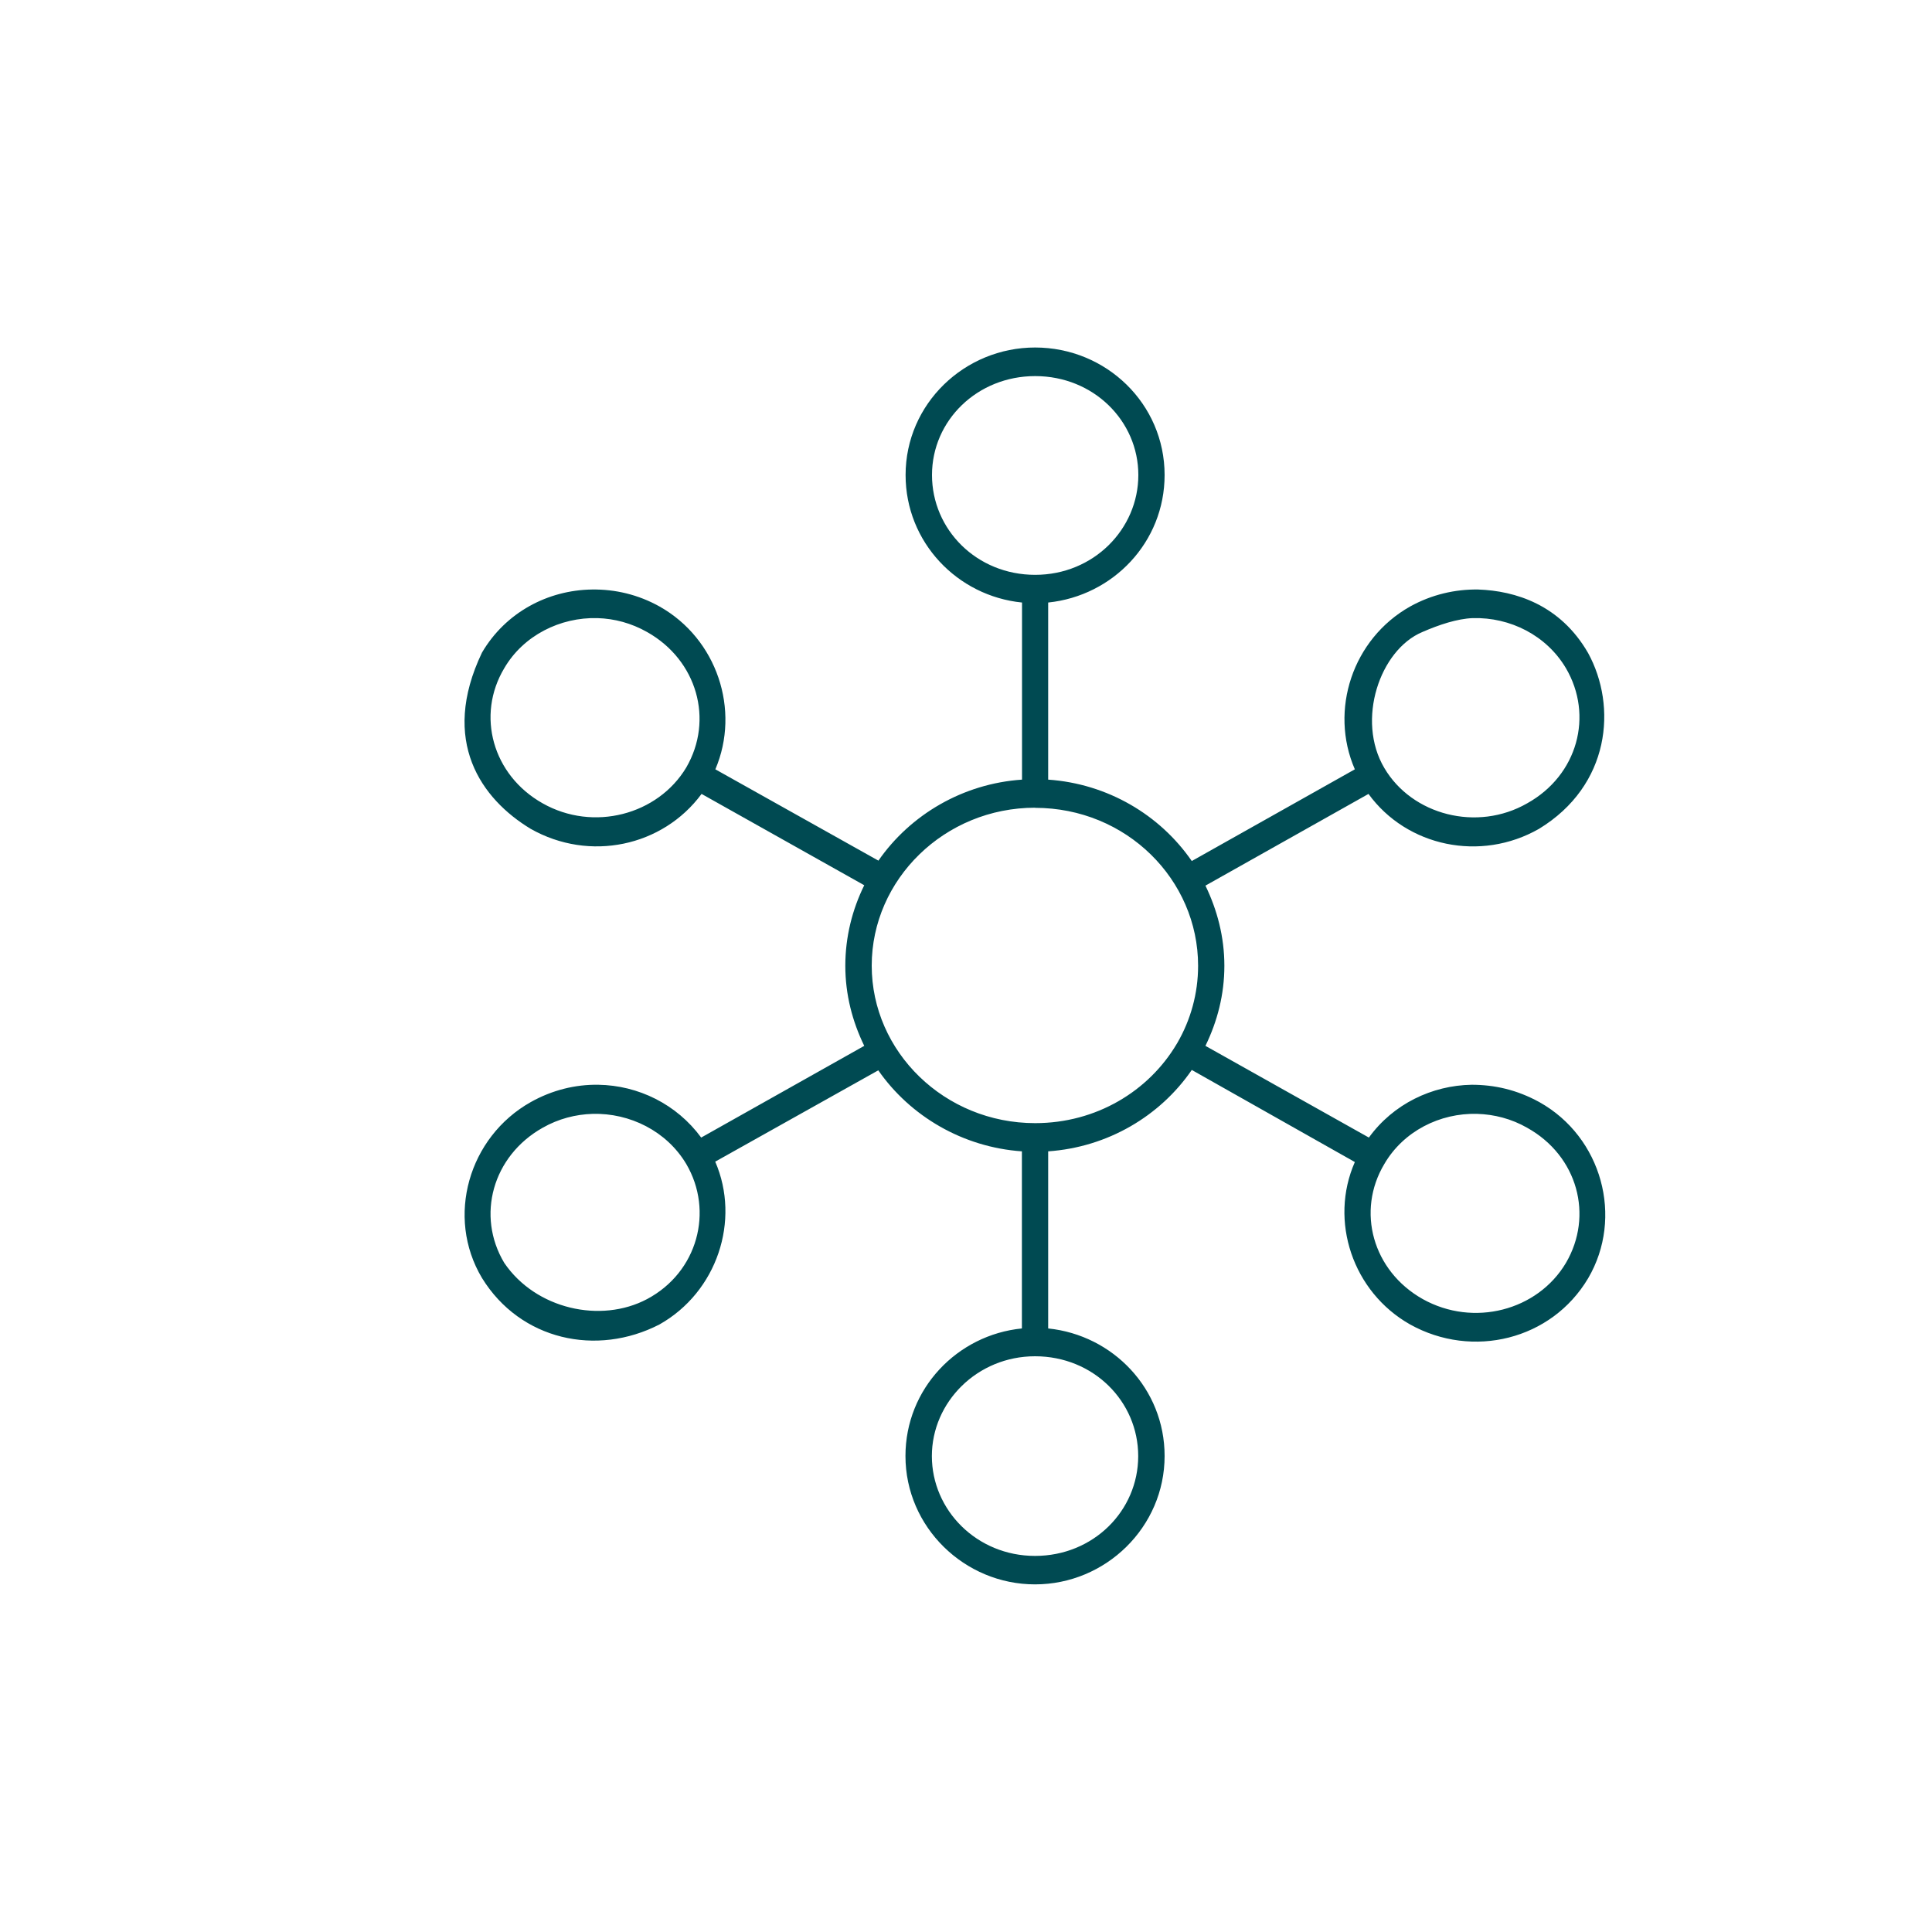
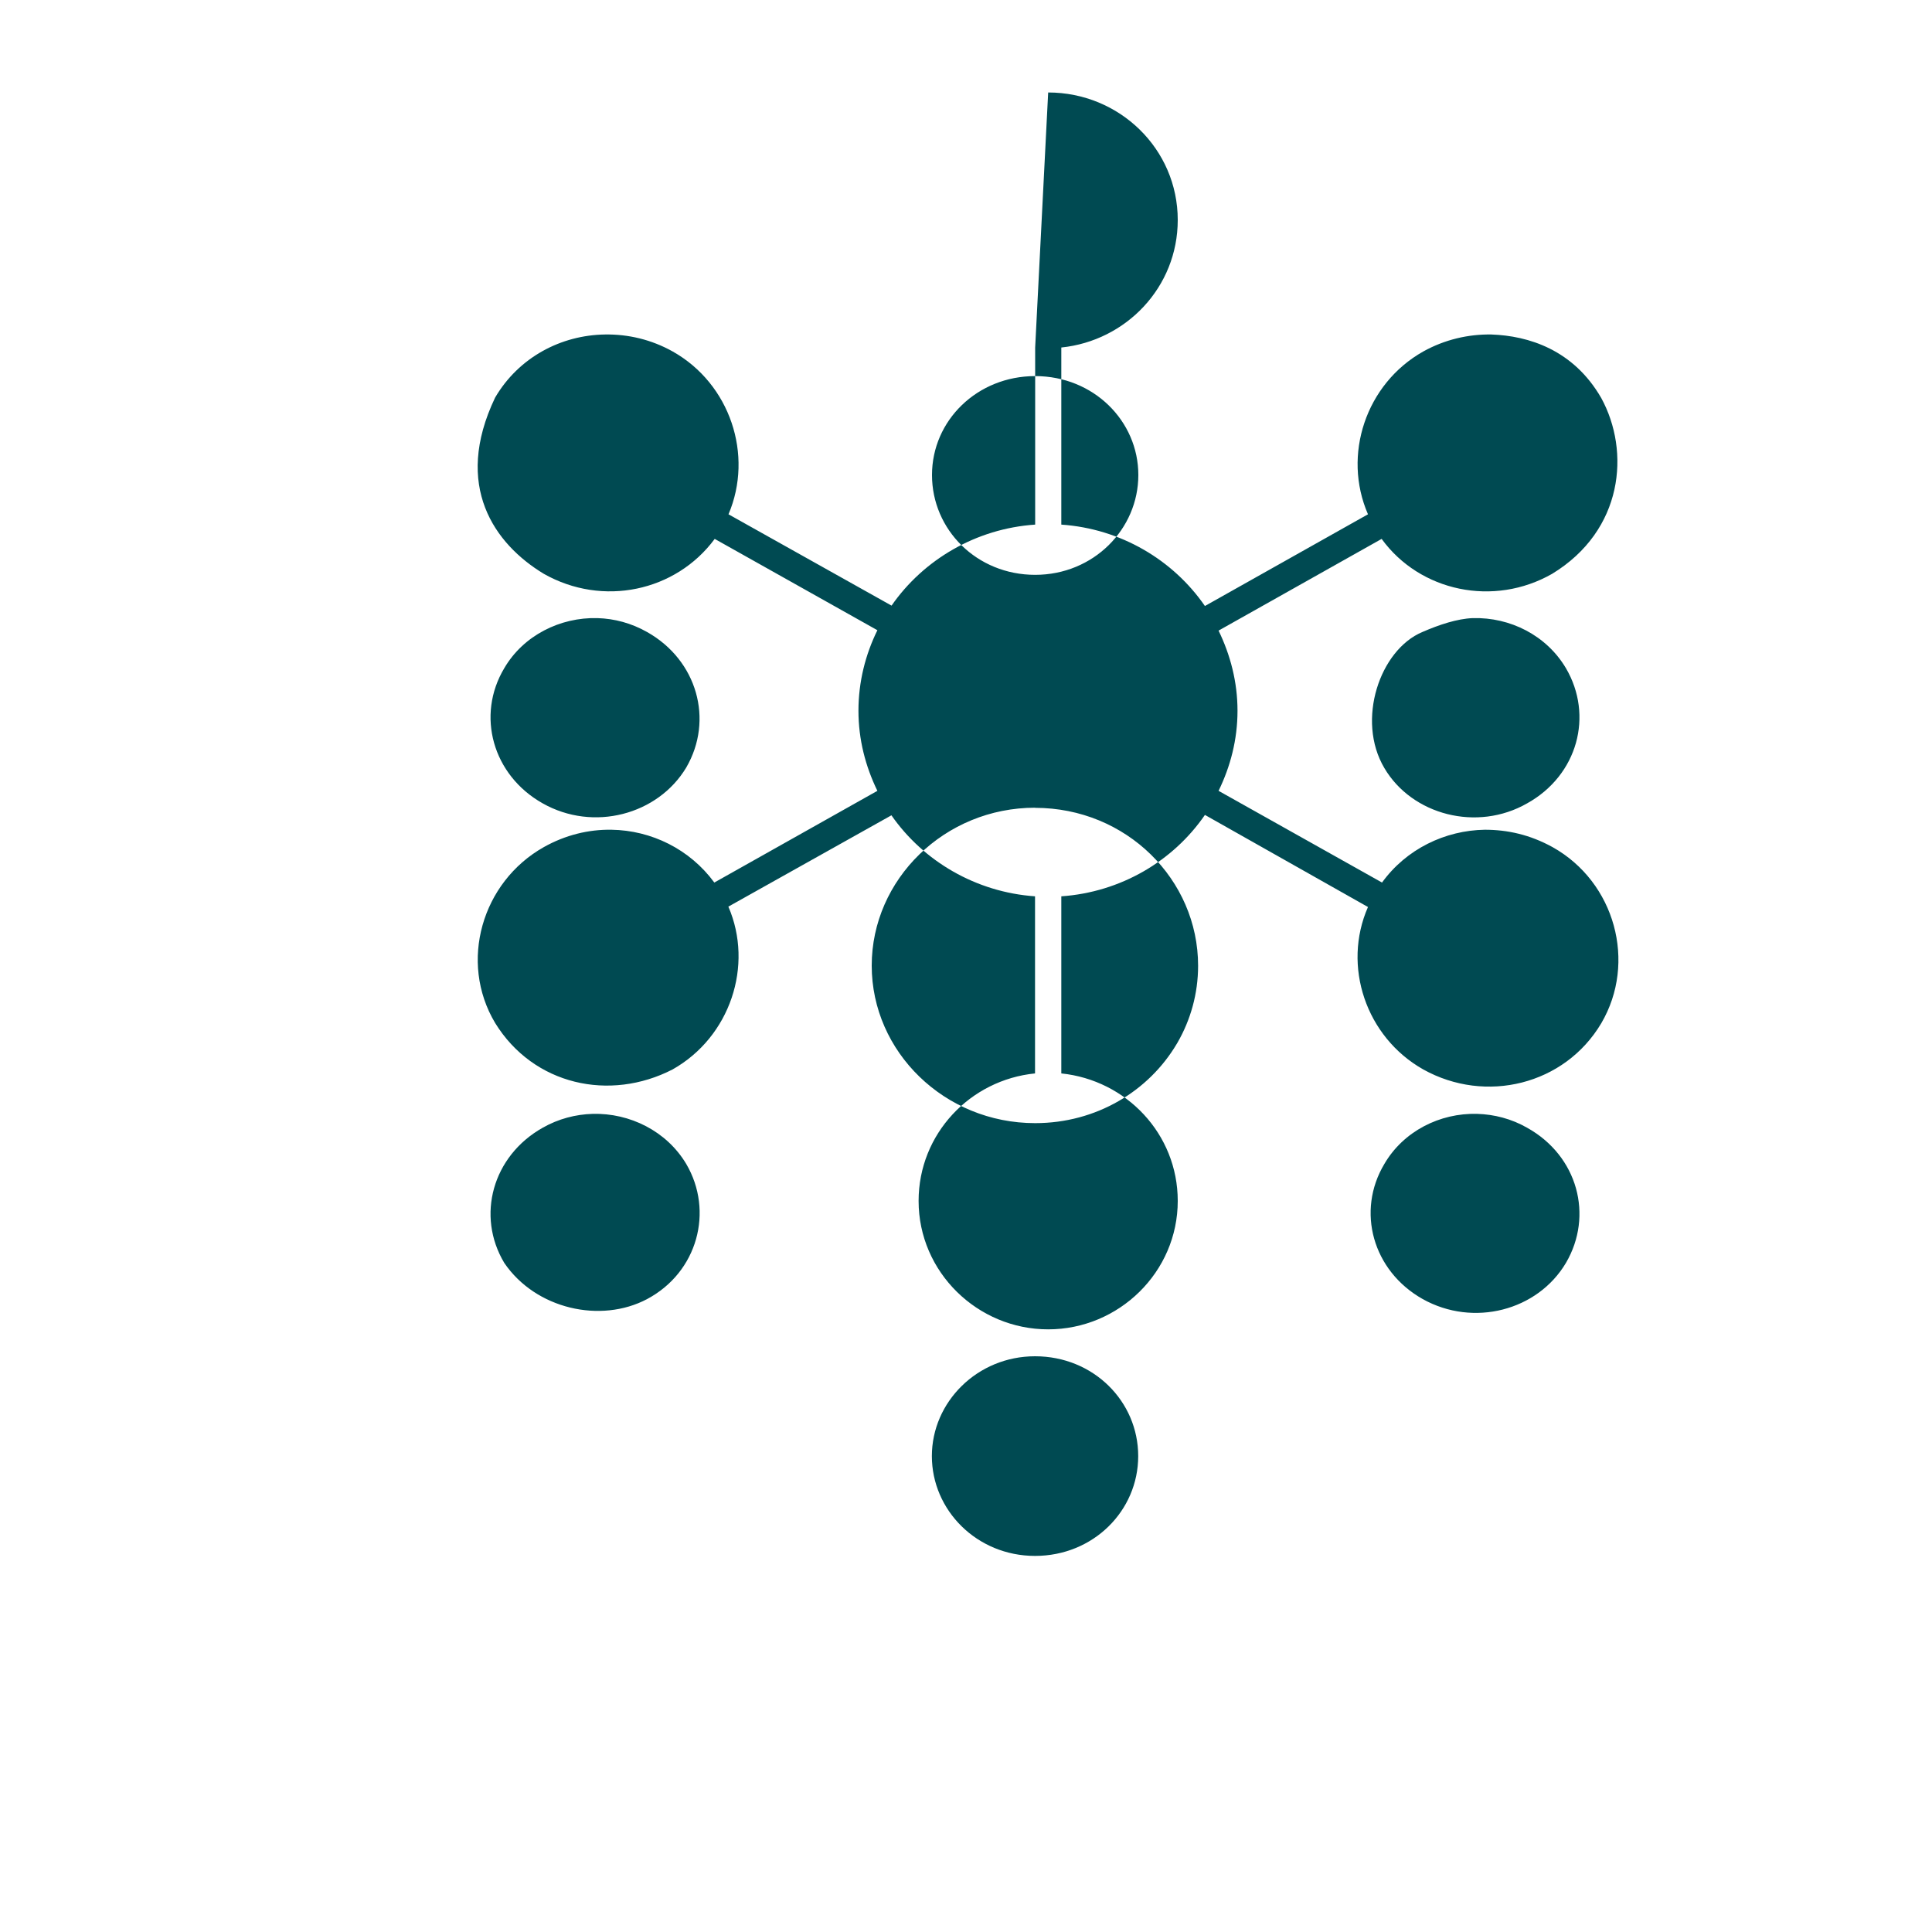
<svg xmlns="http://www.w3.org/2000/svg" id="Layer_1" data-name="Layer 1" viewBox="0 0 150 150">
  <defs>
    <style>      .cls-1 {        fill: #004a52;        fill-rule: evenodd;        stroke-width: 0px;      }    </style>
  </defs>
-   <path class="cls-1" d="m80.37,26.98c-5.48,0-10.06,4.37-10.06,9.9,0,5.22,4.02,9.4,9.04,9.9v13.75c-4.59.31-8.67,2.72-11.15,6.29l-12.66-7.09c1.96-4.6.13-10.13-4.33-12.64-1.66-.93-3.47-1.35-5.26-1.32-3.4.05-6.69,1.76-8.53,4.9-3.28,6.87-.04,11.37,3.78,13.68,4.57,2.59,10.25,1.38,13.27-2.71l12.63,7.09c-.93,1.89-1.47,4.01-1.47,6.25s.55,4.33,1.47,6.22l-12.66,7.12c-1.91-2.6-4.89-4.05-7.98-4.1-1.78-.03-3.59.41-5.26,1.35-4.81,2.71-6.61,8.91-3.78,13.65,2.98,4.84,8.91,6.12,13.78,3.61,4.47-2.52,6.31-8.07,4.33-12.64l12.66-7.09c2.48,3.56,6.56,5.97,11.15,6.29v13.75c-5.02.5-9.04,4.68-9.04,9.9,0,5.53,4.58,9.97,10.06,9.97s10.06-4.44,10.06-9.97c0-5.21-4-9.38-9.04-9.9v-13.75c4.62-.32,8.69-2.74,11.15-6.32l12.66,7.15c-2.01,4.57-.17,10.09,4.29,12.61,4.85,2.7,10.98,1.2,13.82-3.58,2.78-4.73,1.07-10.97-3.78-13.68-1.76-.97-3.51-1.35-5.26-1.35-3.08.05-6.09,1.49-7.98,4.1l-12.69-7.12c.92-1.89,1.47-3.97,1.47-6.22s-.56-4.34-1.47-6.22l12.66-7.12c2.98,4.1,8.71,5.3,13.24,2.71,5.53-3.37,6.08-9.5,3.81-13.65-2.16-3.75-5.65-4.83-8.53-4.93-1.78-.03-3.62.39-5.29,1.32-4.46,2.51-6.29,8.04-4.29,12.64l-12.66,7.12c-2.47-3.58-6.53-6-11.15-6.32v-13.75c5.04-.52,9.04-4.69,9.04-9.9,0-5.53-4.54-9.9-10.06-9.9h0Zm0,2.22c4.53,0,8.01,3.48,8.01,7.68s-3.48,7.75-8.01,7.75-8.01-3.5-8.01-7.75,3.53-7.68,8.01-7.68Zm-33.98,18.79c1.32.04,2.63.39,3.85,1.08,3.89,2.19,5.19,6.82,3.04,10.52-2.2,3.67-7.21,5.01-11.15,2.78-3.89-2.19-5.17-6.83-2.98-10.49,1.48-2.54,4.34-3.97,7.24-3.89h0Zm67.95,0c2.91-.08,5.73,1.34,7.24,3.89,2.15,3.67.92,8.3-3.01,10.49-3.89,2.23-8.94.91-11.09-2.74-2.2-3.71-.36-9.17,2.95-10.56,1.31-.57,2.7-1.03,3.91-1.08h0Zm-33.98,14.73c7.09,0,12.66,5.57,12.66,12.26,0,2.16-.58,4.2-1.6,5.97-.02.03-.04.07-.06.1-2.17,3.66-6.24,6.15-10.99,6.15-7.04,0-12.69-5.54-12.69-12.23s5.65-12.26,12.69-12.26h0Zm-34.36,23.76c2.9-.08,5.76,1.34,7.28,3.89,2.15,3.66.89,8.4-3.04,10.49-3.6,1.91-8.65.78-11.09-2.81-2.19-3.66-.91-8.3,2.98-10.49,1.23-.7,2.56-1.04,3.88-1.08h0Zm68.69,0c1.32.04,2.66.38,3.88,1.08,3.93,2.19,5.16,6.82,3.01,10.49-2.2,3.71-7.18,5.01-11.12,2.81-3.89-2.19-5.17-6.83-2.98-10.49,1.48-2.54,4.31-3.97,7.21-3.89h0Zm-34.33,18.82c4.53,0,8.01,3.5,8.01,7.75s-3.49,7.75-8.01,7.75-8.01-3.55-8.01-7.75,3.53-7.75,8.01-7.75Z" />
+   <path class="cls-1" d="m80.37,26.98v13.75c-4.59.31-8.67,2.72-11.15,6.29l-12.66-7.09c1.96-4.6.13-10.13-4.33-12.64-1.66-.93-3.47-1.35-5.26-1.32-3.4.05-6.69,1.76-8.53,4.9-3.28,6.87-.04,11.37,3.78,13.68,4.57,2.59,10.25,1.38,13.27-2.71l12.63,7.09c-.93,1.89-1.47,4.01-1.47,6.25s.55,4.33,1.47,6.22l-12.66,7.12c-1.91-2.6-4.89-4.05-7.98-4.1-1.78-.03-3.59.41-5.26,1.35-4.81,2.71-6.61,8.91-3.78,13.65,2.98,4.84,8.91,6.12,13.78,3.61,4.47-2.52,6.31-8.07,4.33-12.64l12.66-7.09c2.48,3.56,6.56,5.97,11.15,6.29v13.75c-5.02.5-9.04,4.68-9.04,9.9,0,5.53,4.58,9.97,10.06,9.97s10.06-4.44,10.06-9.97c0-5.21-4-9.38-9.04-9.9v-13.75c4.62-.32,8.69-2.74,11.15-6.32l12.66,7.15c-2.01,4.57-.17,10.09,4.29,12.61,4.85,2.7,10.98,1.2,13.82-3.58,2.78-4.73,1.07-10.97-3.78-13.68-1.76-.97-3.51-1.35-5.26-1.35-3.08.05-6.09,1.49-7.98,4.1l-12.69-7.12c.92-1.89,1.47-3.97,1.47-6.22s-.56-4.34-1.47-6.22l12.66-7.12c2.98,4.1,8.71,5.3,13.24,2.71,5.53-3.37,6.08-9.5,3.81-13.65-2.16-3.75-5.65-4.83-8.53-4.93-1.78-.03-3.62.39-5.29,1.32-4.46,2.51-6.29,8.04-4.29,12.64l-12.66,7.12c-2.47-3.58-6.53-6-11.15-6.32v-13.75c5.04-.52,9.04-4.69,9.04-9.9,0-5.53-4.54-9.9-10.06-9.9h0Zm0,2.22c4.53,0,8.01,3.48,8.01,7.68s-3.48,7.75-8.01,7.75-8.01-3.5-8.01-7.75,3.53-7.68,8.01-7.68Zm-33.98,18.79c1.32.04,2.63.39,3.85,1.08,3.89,2.19,5.19,6.82,3.04,10.52-2.2,3.67-7.21,5.01-11.15,2.78-3.89-2.19-5.17-6.83-2.98-10.49,1.48-2.54,4.34-3.97,7.24-3.89h0Zm67.95,0c2.91-.08,5.73,1.34,7.24,3.89,2.15,3.67.92,8.3-3.01,10.49-3.89,2.23-8.94.91-11.09-2.74-2.2-3.71-.36-9.17,2.95-10.56,1.31-.57,2.7-1.03,3.91-1.08h0Zm-33.98,14.73c7.09,0,12.66,5.57,12.66,12.26,0,2.16-.58,4.2-1.6,5.97-.02.03-.04.07-.06.1-2.17,3.66-6.24,6.15-10.99,6.15-7.04,0-12.69-5.54-12.69-12.23s5.65-12.26,12.69-12.26h0Zm-34.36,23.76c2.9-.08,5.76,1.34,7.28,3.89,2.15,3.66.89,8.4-3.04,10.49-3.6,1.91-8.65.78-11.09-2.81-2.19-3.66-.91-8.3,2.98-10.49,1.23-.7,2.56-1.04,3.88-1.08h0Zm68.69,0c1.32.04,2.66.38,3.88,1.08,3.93,2.19,5.16,6.82,3.01,10.49-2.2,3.71-7.18,5.01-11.12,2.81-3.89-2.19-5.17-6.83-2.98-10.49,1.48-2.54,4.31-3.97,7.21-3.89h0Zm-34.33,18.82c4.53,0,8.01,3.5,8.01,7.75s-3.49,7.75-8.01,7.75-8.01-3.55-8.01-7.75,3.53-7.75,8.01-7.75Z" />
</svg>